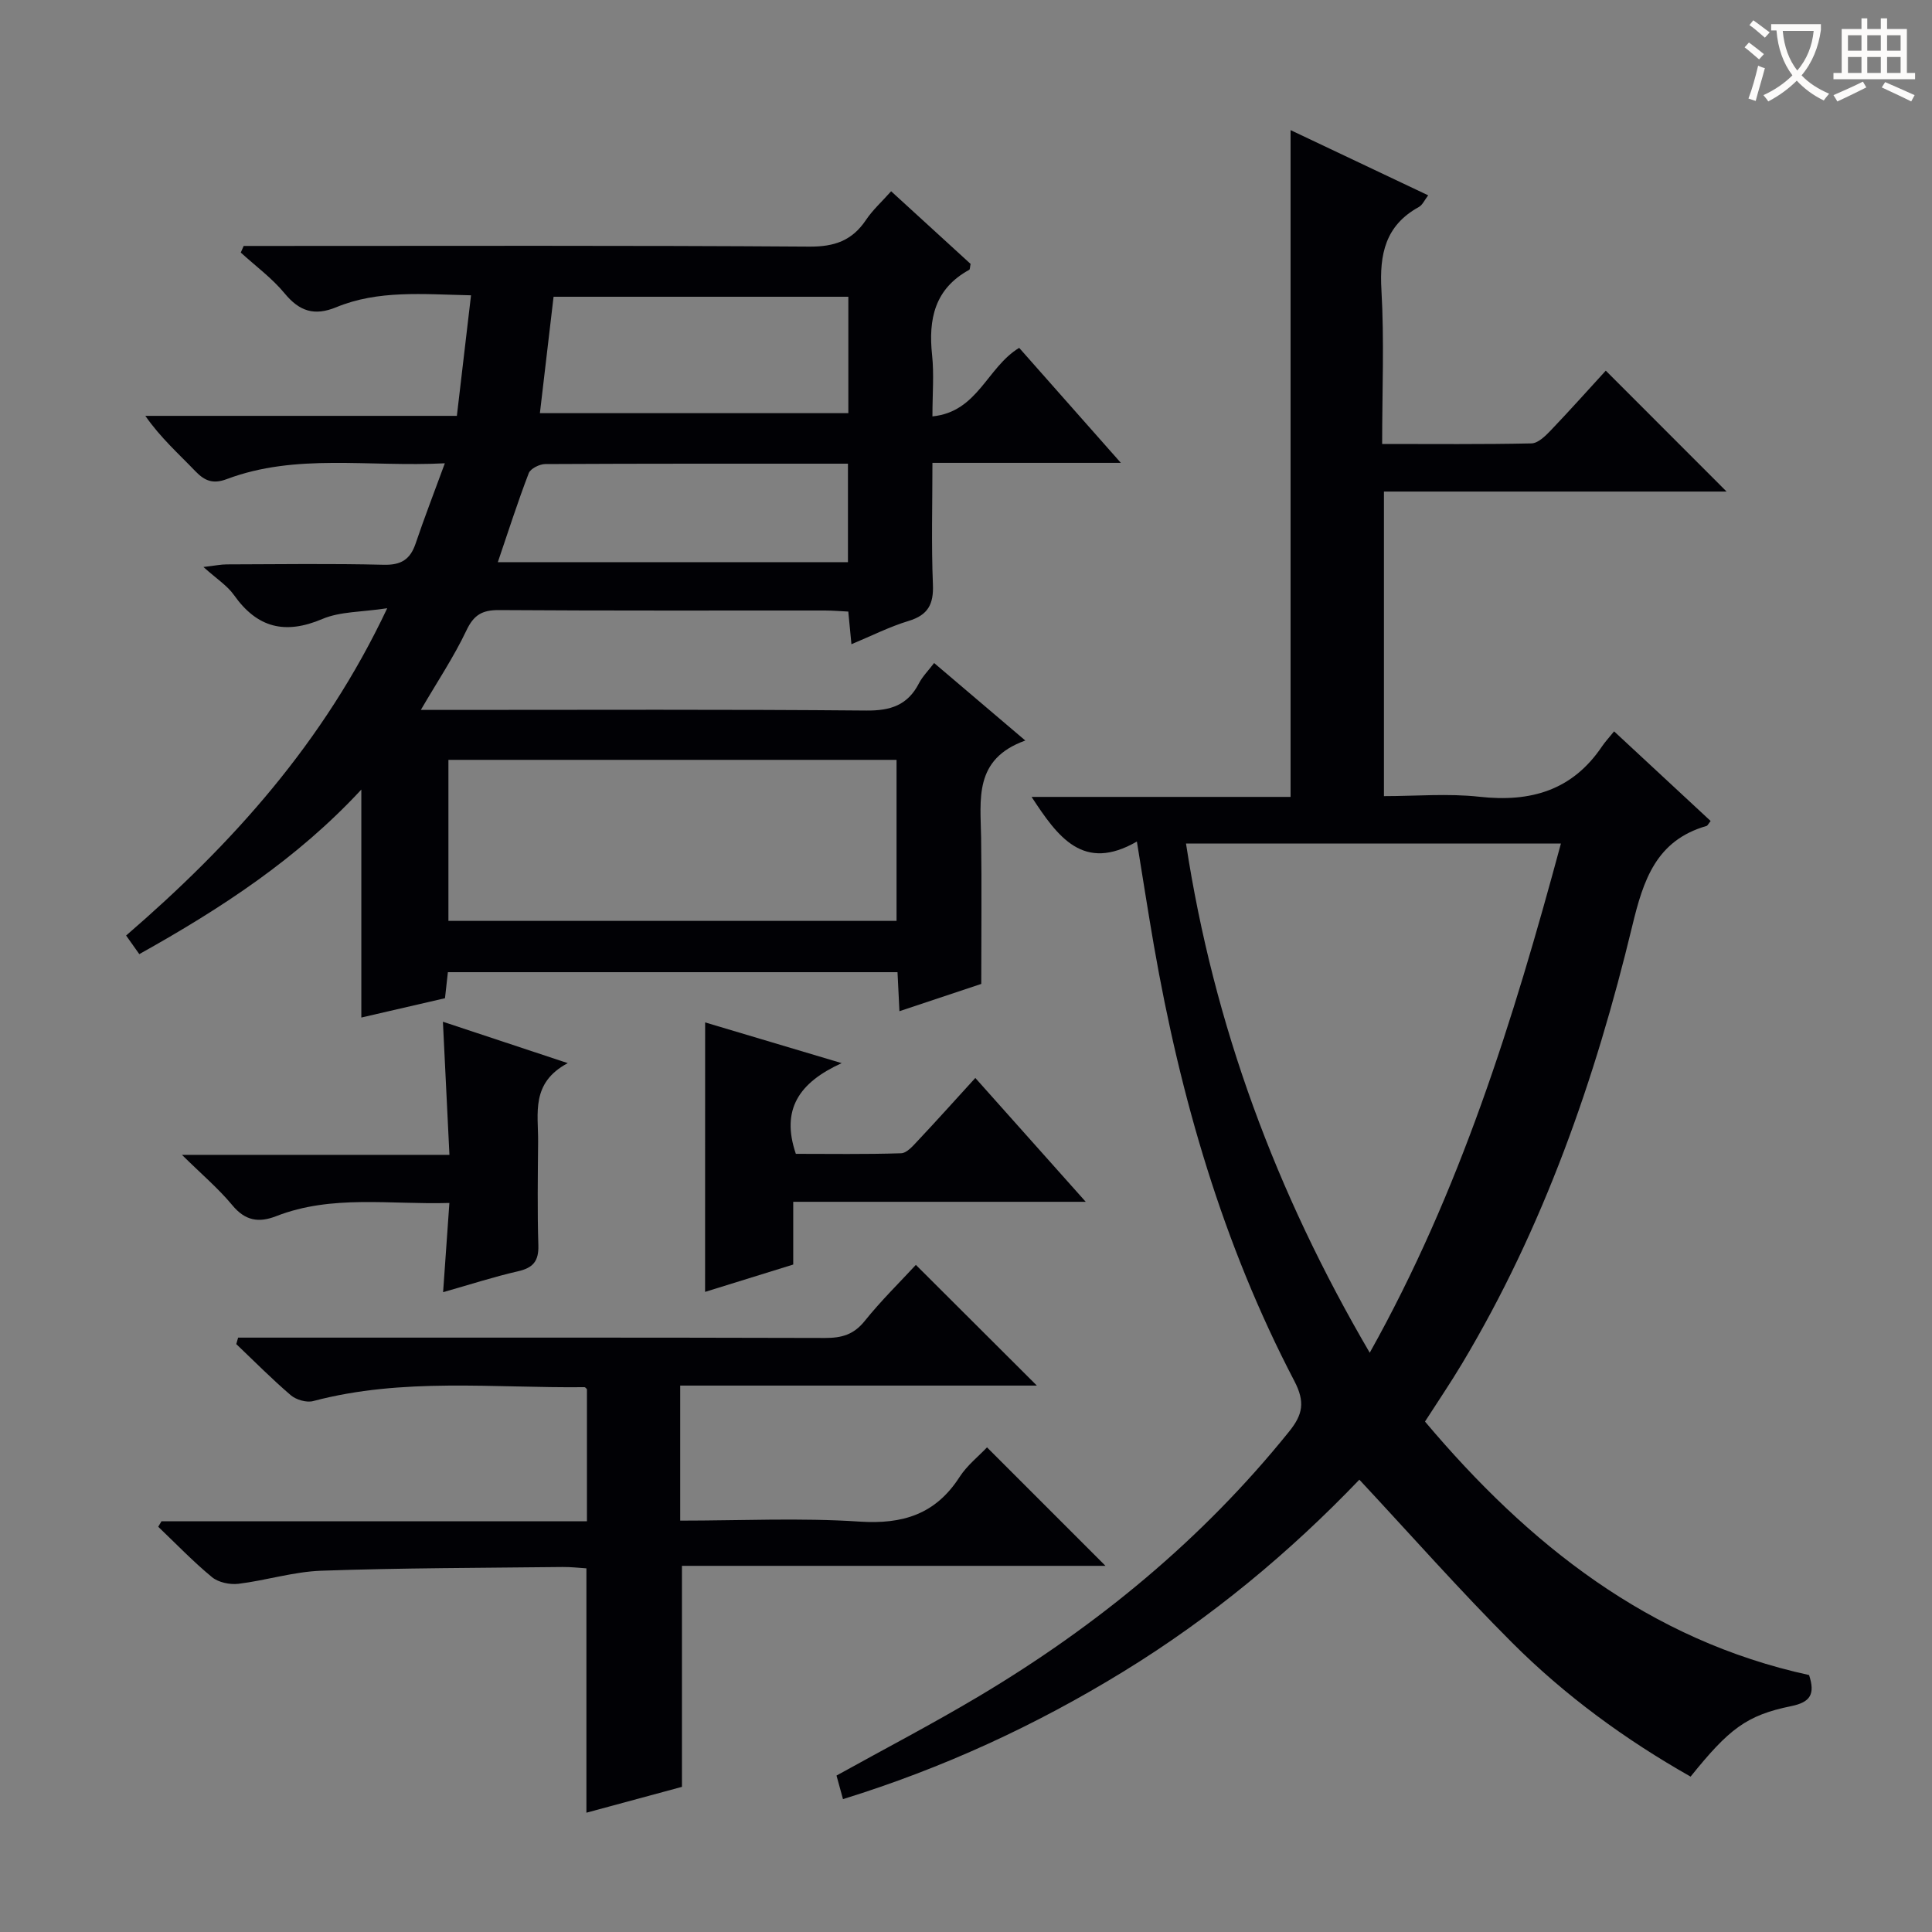
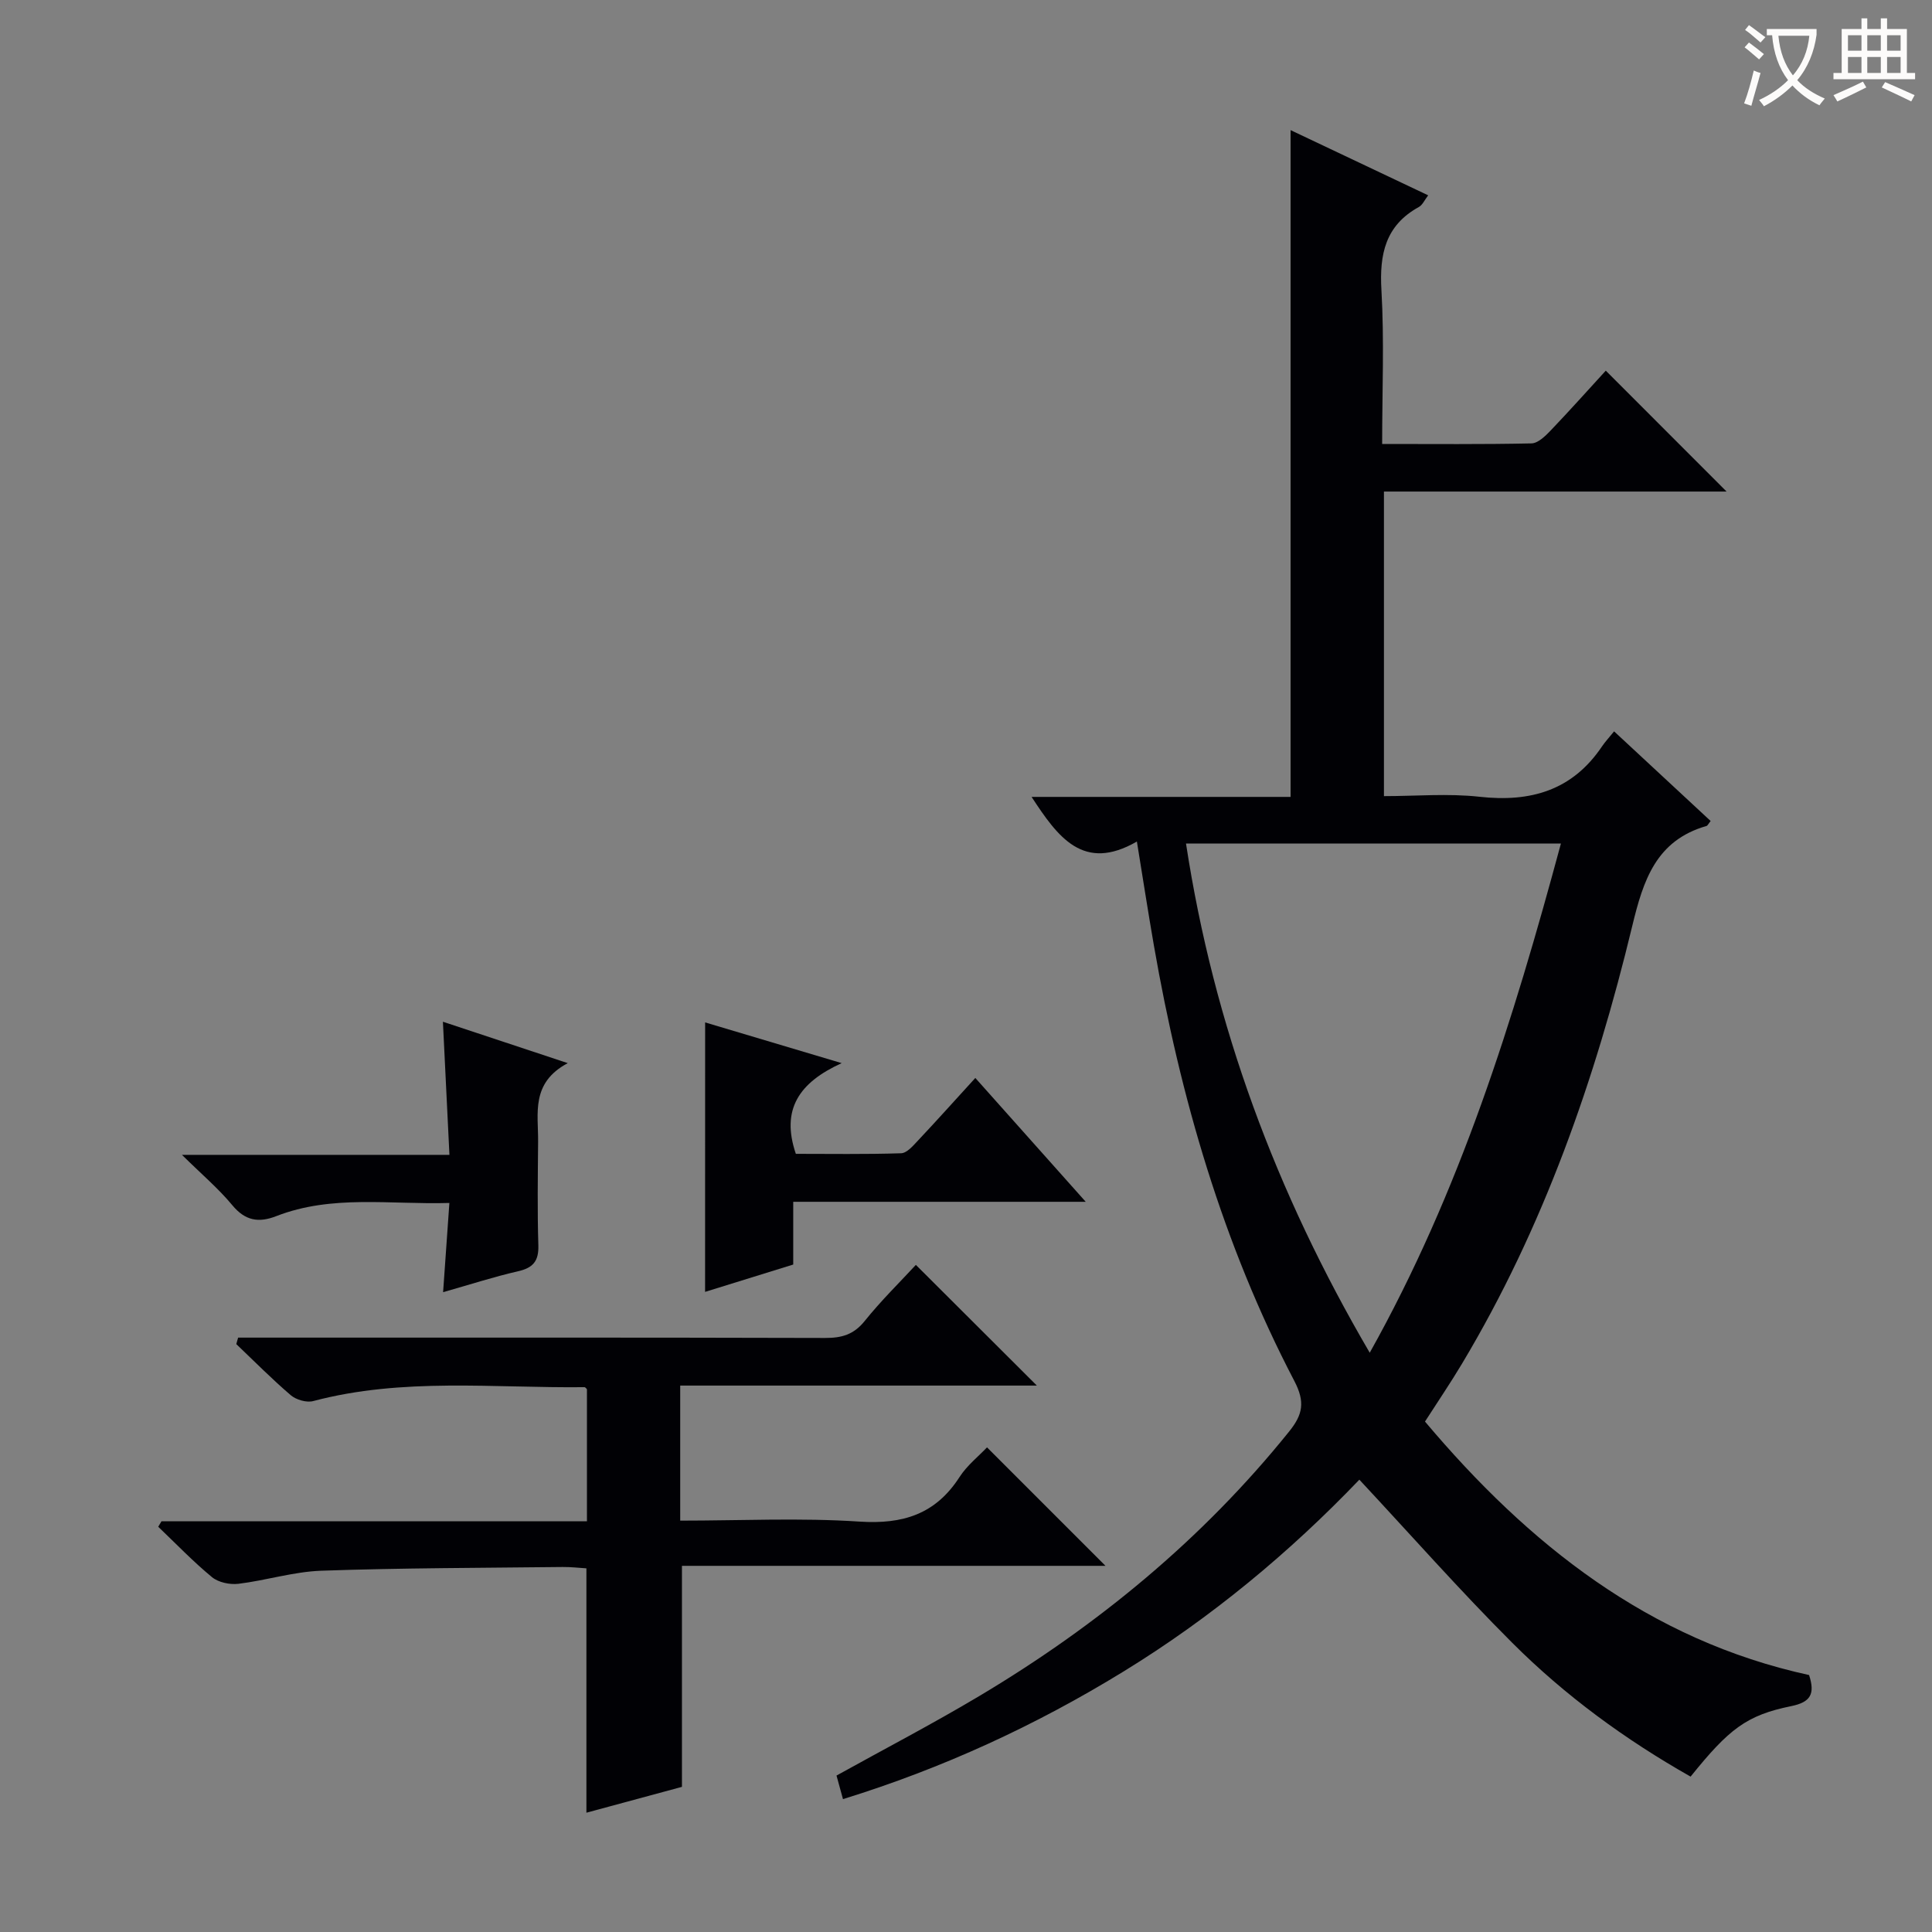
<svg xmlns="http://www.w3.org/2000/svg" enable-background="new 0 0 400 400" viewBox="0 0 400 400">
  <rect x="0" y="0" width="400" height="400" fill="#808080" stroke="none" />
  <g fill="#010105">
    <path d="m174.53 372.49c-.53-1.93-.92-3.34-1.34-4.88 9.82-5.45 19.82-10.66 29.49-16.42 24.51-14.61 46.26-32.49 64.23-54.82 2.82-3.5 3.34-6.09 1.07-10.45-14.82-28.37-23.61-58.75-29.08-90.17-1.19-6.85-2.25-13.72-3.52-21.52-11.08 6.39-16.34-.89-21.8-9.24h53.62c0-46.27 0-91.96 0-138.05 9.39 4.45 18.79 8.9 28.49 13.5-.75.97-1.17 2-1.94 2.42-6.93 3.82-8.17 9.77-7.74 17.19.6 10.42.15 20.89.15 31.87 10.68 0 20.8.1 30.91-.12 1.34-.03 2.84-1.48 3.92-2.61 4-4.18 7.85-8.5 11.47-12.45 8.52 8.52 16.72 16.73 25.01 25.03-23.26 0-46.93 0-70.94 0v63.06c6.6 0 13.26-.59 19.77.13 10.59 1.18 19.24-1.3 25.39-10.44.65-.96 1.46-1.82 2.49-3.1 6.96 6.46 13.48 12.52 19.99 18.56-.47.58-.62.96-.86 1.03-10.43 3-13.08 11.2-15.37 20.71-7.66 31.76-18.37 62.43-35.26 90.64-2.38 3.98-5 7.83-7.65 11.96 21.44 25.45 46.43 45.27 79.52 52.48 1.28 3.93.32 5.62-3.72 6.44-9.25 1.89-12.86 4.72-20.81 14.59-13.49-7.64-25.98-16.76-36.94-27.72-10.8-10.79-20.92-22.26-31.64-33.76-14.37 15.01-30.67 28.59-48.9 39.76-18.18 11.16-37.39 20-58.01 26.38zm148.64-197.84c-26.19 0-51.58 0-77.62 0 5.76 37.59 18.59 72.18 38.04 105.42 18.72-33.45 29.69-68.79 39.58-105.42z" />
-     <path d="m186.22 209.36c-.15-2.96-.27-5.39-.4-8.08-31.07 0-61.96 0-93.09 0-.2 1.82-.39 3.44-.6 5.39-5.89 1.36-11.8 2.73-17.32 4 0-15.58 0-31.09 0-47.2-13.29 14.35-29.09 24.65-45.97 34.07-.97-1.37-1.79-2.53-2.73-3.85 21.9-18.91 40.88-39.85 54.06-67.76-5.34.81-9.74.66-13.42 2.22-7.73 3.28-13.49 1.86-18.31-4.95-1.4-1.98-3.63-3.38-6.32-5.81 2.42-.28 3.62-.54 4.82-.54 10.83-.03 21.66-.19 32.49.08 3.61.09 5.5-1.09 6.62-4.4 1.79-5.29 3.81-10.51 6.05-16.61-15.9.81-30.8-2.12-45.14 3.27-2.81 1.06-4.55.42-6.52-1.64-3.44-3.59-7.19-6.9-10.35-11.45h64.5c1-8.55 1.94-16.52 2.93-24.96-10.05-.22-19.21-1.12-27.91 2.47-4.53 1.86-7.62.85-10.69-2.88-2.61-3.16-6.02-5.65-9.07-8.44.2-.46.4-.91.6-1.37h5.14c37.32 0 74.65-.12 111.97.14 5.21.04 8.87-1.25 11.73-5.52 1.37-2.05 3.26-3.75 5.21-5.94 5.64 5.15 11.11 10.16 16.45 15.04-.14.66-.11 1.14-.29 1.23-7.15 3.91-8.48 10.21-7.68 17.66.42 3.93.07 7.94.07 12.68 9.41-.94 11.28-10.15 17.96-14.19 6.65 7.52 13.5 15.28 21.05 23.81-13.48 0-25.88 0-39.01 0 0 8.66-.24 16.93.1 25.17.17 4.11-1.01 6.34-5.04 7.56-3.92 1.19-7.63 3.07-11.83 4.82-.23-2.43-.42-4.34-.65-6.76-1.63-.08-3.23-.22-4.84-.22-22.49-.01-44.99.06-67.48-.09-3.47-.02-5.22.99-6.75 4.23-2.6 5.48-6.01 10.57-9.43 16.44h5.77c28.83 0 57.65-.13 86.47.13 5.04.05 8.56-1.12 10.89-5.64.74-1.43 1.95-2.63 3.14-4.2 6.17 5.24 12.06 10.26 18.88 16.05-10.74 3.84-9.26 12.21-9.15 20.17.14 9.98.03 19.96.03 30.22-5.64 1.89-11.1 3.71-16.94 5.65zm-93.38-52.04v33.34h92.78c0-11.29 0-22.32 0-33.34-31.13 0-61.87 0-92.78 0zm18.94-71.78h63.86c0-8.31 0-16.21 0-24.1-20.62 0-40.94 0-61.03 0-.98 8.29-1.9 16.13-2.83 24.1zm-8.71 30.85h72.49c0-7.01 0-13.57 0-20.39-21.15 0-41.92-.03-62.69.08-1.17.01-3.04.94-3.4 1.89-2.3 5.99-4.25 12.11-6.4 18.42z" />
    <path d="m33.43 314.97h88.09c0-9.35 0-18.25 0-27.33-.04-.04-.29-.44-.53-.44-18.75.21-37.62-2.04-56.16 2.88-1.37.36-3.51-.27-4.62-1.21-3.92-3.35-7.55-7.03-11.29-10.59.13-.45.25-.89.38-1.34h5.04c38.83 0 77.66-.04 116.49.07 3.42.01 5.91-.68 8.17-3.48 3.42-4.26 7.35-8.11 10.62-11.65 8.44 8.42 16.72 16.68 25.05 24.99-24.27 0-48.85 0-73.84 0v27.96c12.55 0 24.88-.61 37.12.2 8.98.59 15.74-1.52 20.7-9.21 1.57-2.44 3.99-4.34 5.7-6.16l24.53 24.53c-29.17 0-58.46 0-87.69 0v45.76c-5.88 1.59-12.67 3.43-19.78 5.35 0-16.93 0-33.45 0-50.59-1.44-.09-3.19-.3-4.93-.28-16.65.19-33.3.19-49.94.77-5.75.2-11.43 2.01-17.18 2.71-1.77.21-4.14-.28-5.47-1.38-3.92-3.23-7.45-6.92-11.13-10.43.22-.38.44-.75.67-1.13z" />
    <path d="m145.99 211.68c9.15 2.73 17.97 5.36 28.27 8.43-8.84 4.02-12.61 9.6-9.49 18.78 6.95 0 14.38.12 21.8-.12 1.18-.04 2.45-1.52 3.43-2.57 3.87-4.11 7.64-8.32 11.93-13.02 7.54 8.46 14.87 16.68 22.86 25.64-20.69 0-40.39 0-60.56 0v12.99c-6.13 1.9-11.92 3.69-18.25 5.66.01-18.8.01-36.98.01-55.79z" />
    <path d="m91.74 267.53c.45-6.42.85-12.14 1.3-18.47-12.31.37-24.29-1.77-35.85 2.73-3.63 1.42-6.43.96-9.09-2.26-2.84-3.43-6.29-6.35-10.43-10.43h55.38c-.46-9.38-.88-18.09-1.35-27.56 8.6 2.85 16.52 5.48 25.85 8.57-7.7 4.1-6.09 10.41-6.14 16.23-.06 7.16-.17 14.33.05 21.49.1 3.31-1.12 4.68-4.27 5.39-4.96 1.13-9.82 2.72-15.45 4.31z" />
  </g>
-   <path d="m362.1 8.8c1.1.8 2.1 1.6 3.1 2.4l-1 1.1c-1.3-1.1-2.3-2-3-2.5zm1.9 4.8c.5.2.9.4 1.4.5-.6 2.3-1.3 4.5-1.9 6.8l-1.5-.5c.8-2.1 1.4-4.3 2-6.8zm-1-9.4c1.3.9 2.4 1.8 3.4 2.5l-1 1.1c-1.4-1.2-2.4-2.1-3.2-2.6zm3.7 2.2v-1.4h10.3v1.2c-.5 3.6-1.8 6.8-4 9.4 1.5 1.6 3.4 2.8 5.7 3.8-.3.4-.7.8-1.1 1.4-2.3-1.1-4.1-2.5-5.6-4.1-1.6 1.6-3.6 3.1-5.9 4.3-.3-.5-.7-.9-1-1.3 2.4-1.1 4.4-2.5 6-4.1-1.9-2.5-3-5.6-3.3-9.3h-1.1zm8.8 0h-6.4c.3 3.3 1.3 6 3 8.2 2-2.3 3.1-5.1 3.4-8.2z" fill="#fcfbfa" />
+   <path d="m362.1 8.8c1.1.8 2.1 1.6 3.1 2.4l-1 1.1c-1.3-1.1-2.3-2-3-2.5m1.9 4.8c.5.2.9.4 1.4.5-.6 2.3-1.3 4.5-1.9 6.8l-1.5-.5c.8-2.1 1.4-4.3 2-6.8zm-1-9.4c1.3.9 2.4 1.8 3.4 2.5l-1 1.1c-1.4-1.2-2.4-2.1-3.2-2.6zm3.7 2.2v-1.4h10.3v1.2c-.5 3.6-1.8 6.8-4 9.4 1.5 1.6 3.4 2.8 5.7 3.8-.3.4-.7.8-1.1 1.4-2.3-1.1-4.1-2.5-5.6-4.1-1.6 1.6-3.6 3.1-5.9 4.3-.3-.5-.7-.9-1-1.3 2.4-1.1 4.4-2.5 6-4.1-1.9-2.5-3-5.6-3.3-9.3h-1.1zm8.8 0h-6.4c.3 3.3 1.3 6 3 8.2 2-2.3 3.1-5.1 3.4-8.2z" fill="#fcfbfa" />
  <path d="m385.3 3.8h1.3v2.2h2.8v-2.2h1.3v2.2h4.1v9.1h1.7v1.3h-16.9v-1.3h1.7v-9.1h4.1v-2.2zm.4 13.1.7 1.2c-1.8.9-3.8 1.9-6 2.9-.2-.4-.5-.8-.8-1.3 2.3-1 4.3-1.9 6.1-2.8zm-3.1-6.4h2.8v-3.2h-2.8zm0 4.6h2.8v-3.3h-2.8zm4-4.6h2.8v-3.2h-2.8zm0 4.6h2.8v-3.3h-2.8zm3.7 1.9c2.1.9 4.1 1.8 6.1 2.7l-.7 1.3c-2.2-1.1-4.2-2-6.1-2.9zm3.2-9.7h-2.8v3.2h2.8zm-2.8 7.8h2.8v-3.3h-2.8z" fill="#fcfbfa" />
</svg>